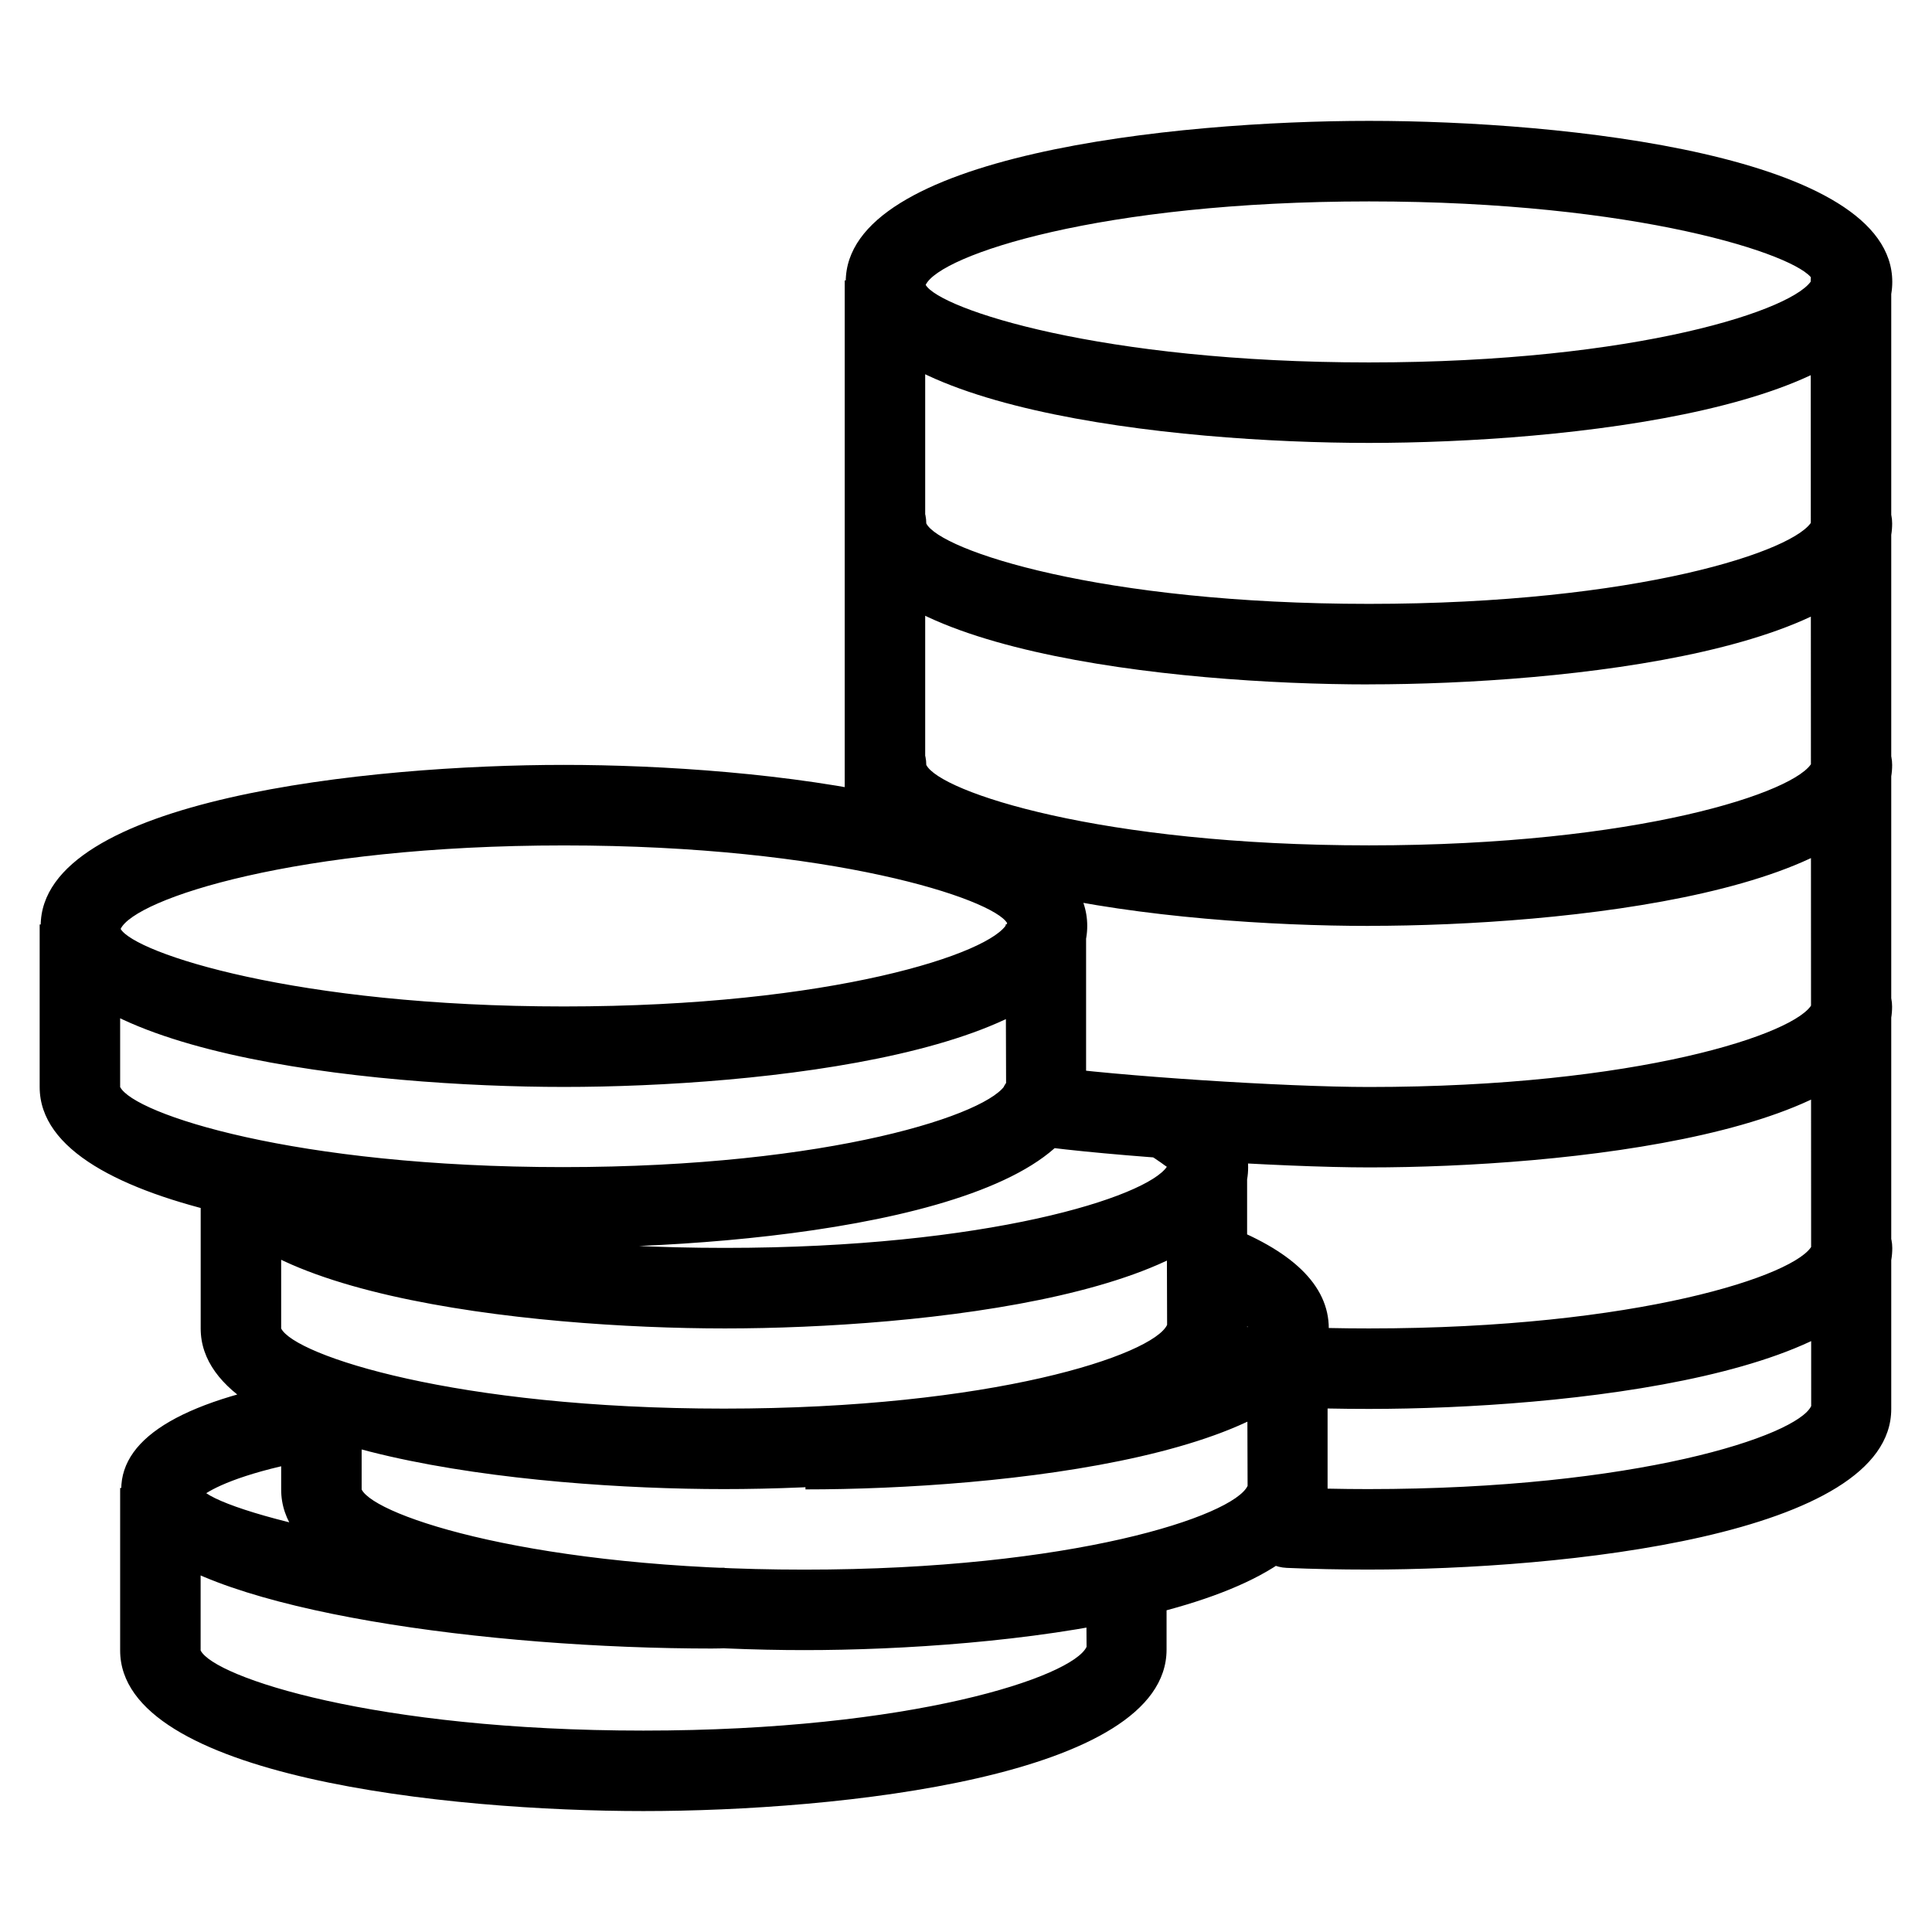
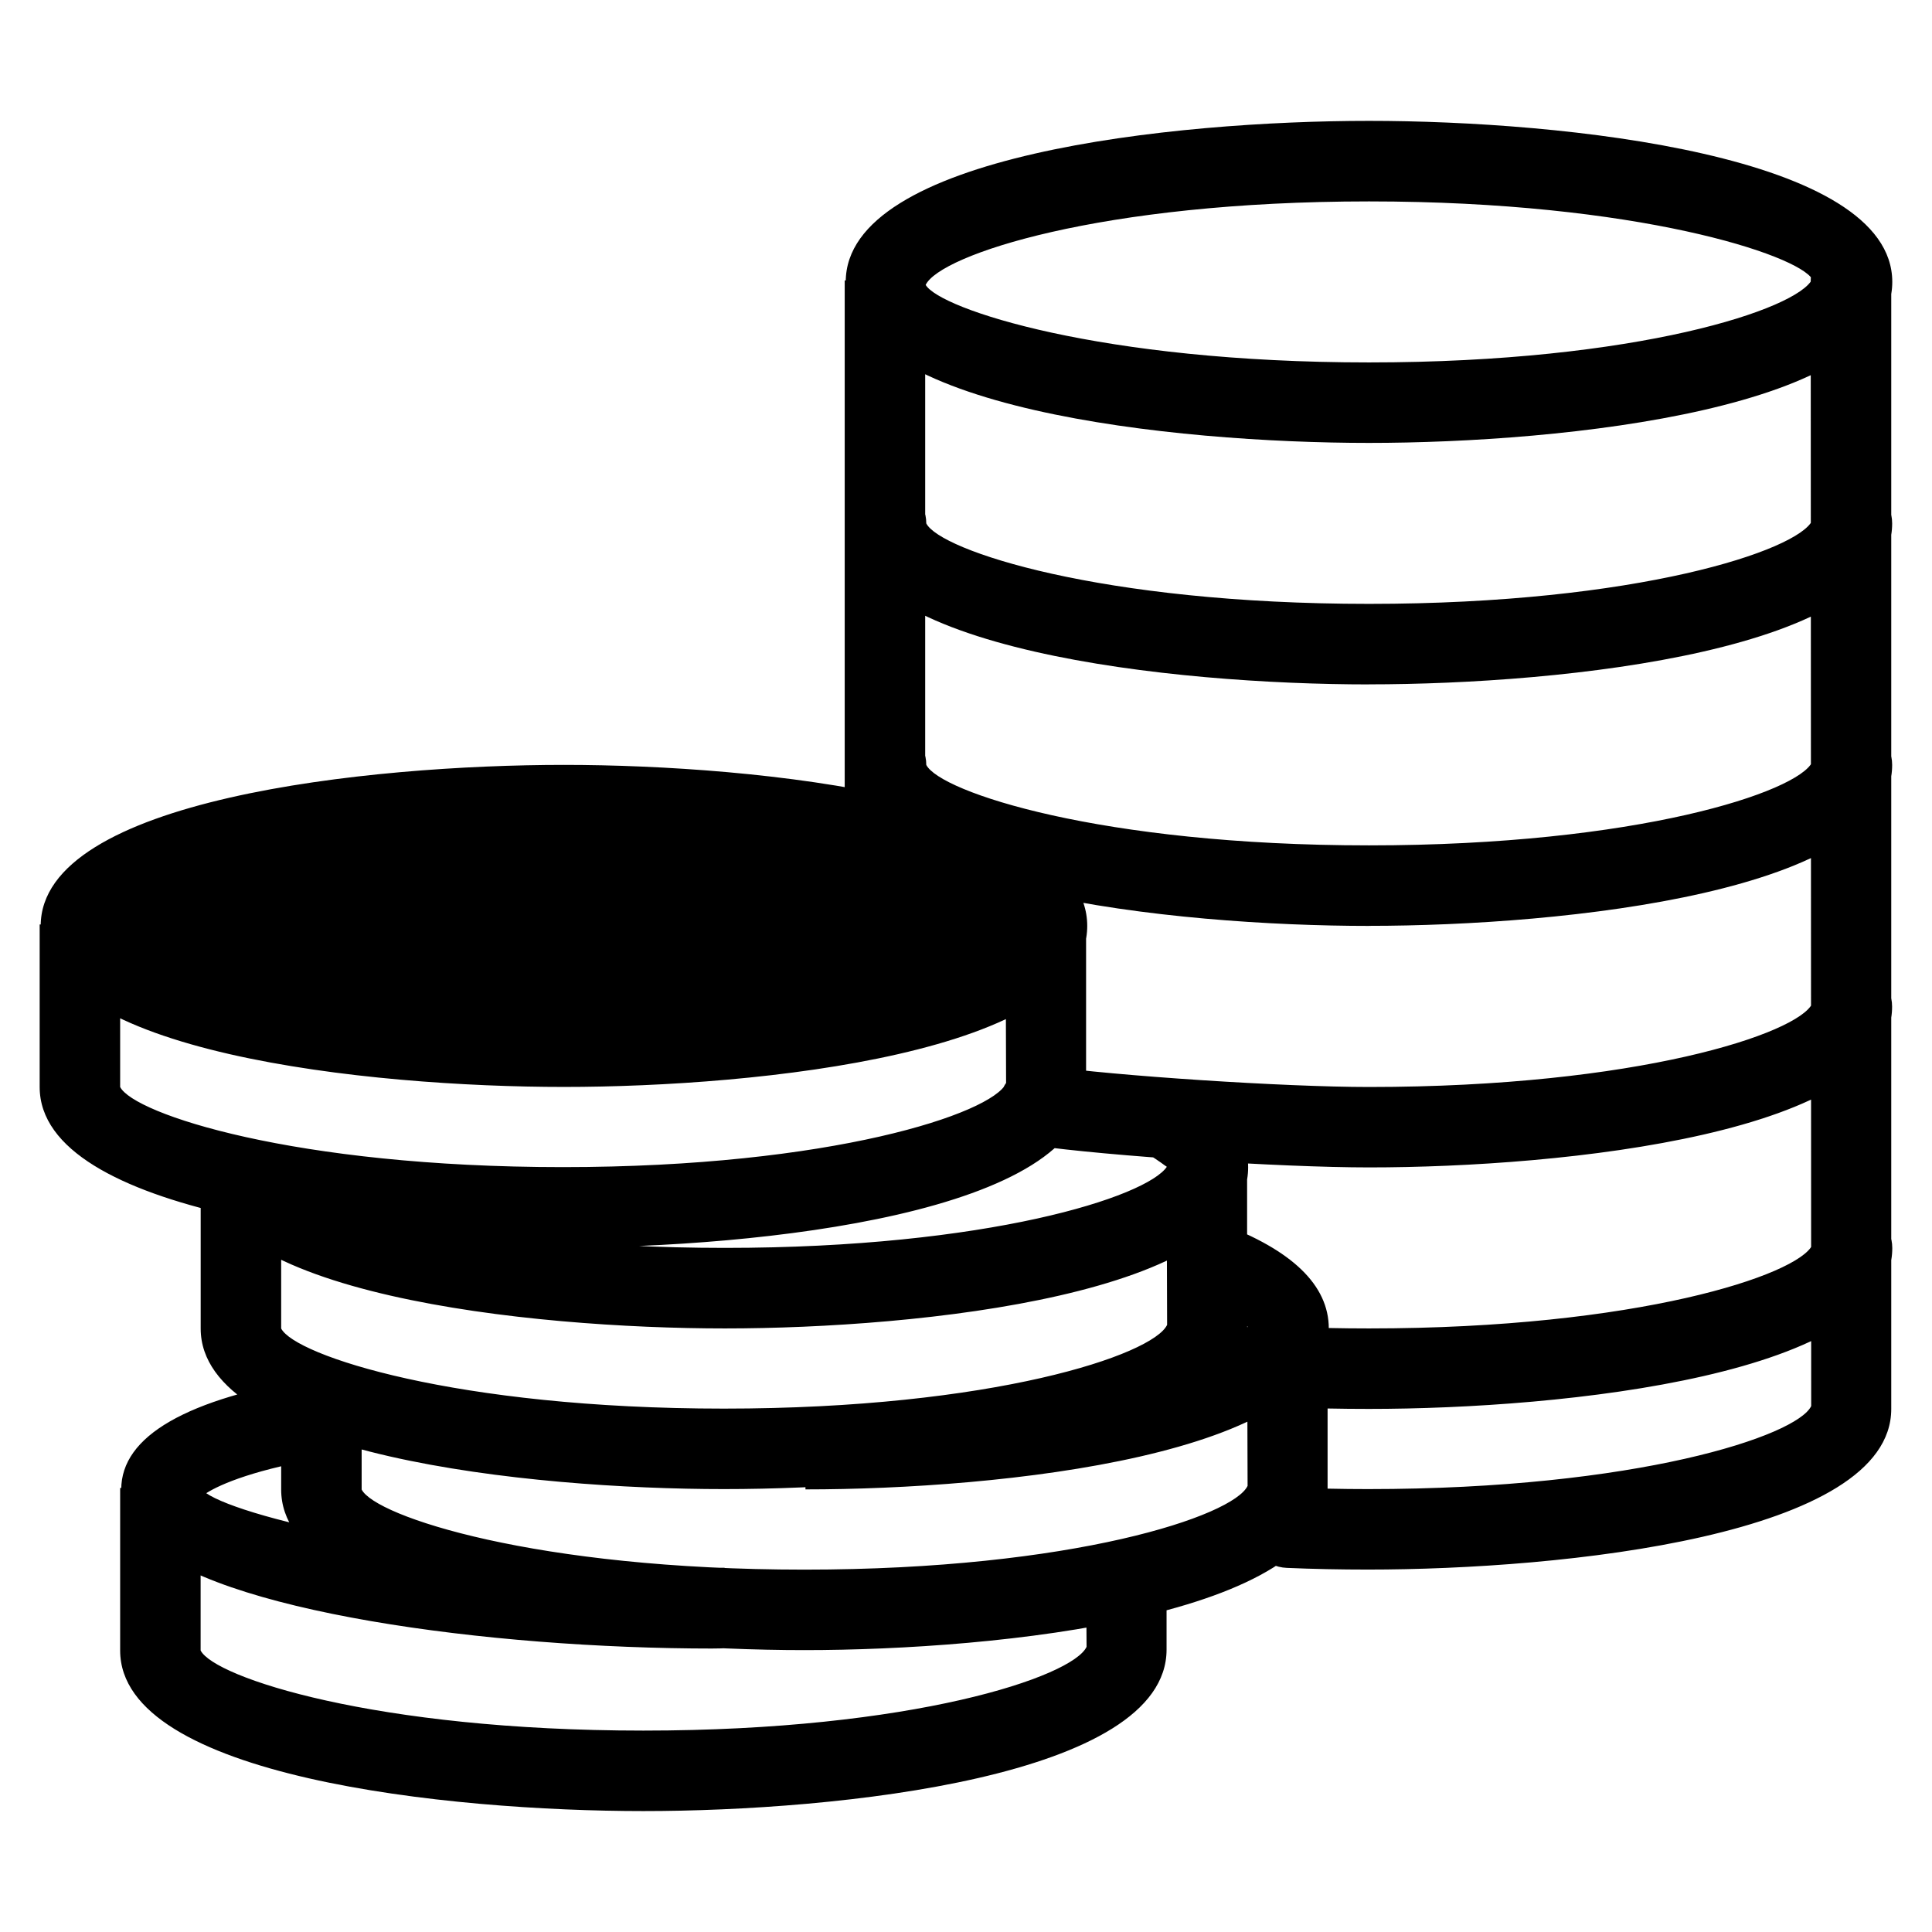
<svg xmlns="http://www.w3.org/2000/svg" version="1.1" width="32" height="32" viewBox="0 0 32 32">
  <title>Coins</title>
-   <path d="M22.675 7.336c-3.219 0-8.667-0.561-8.667-2.667s5.448-2.667 8.667-2.667c3.217 0 8.667 0.563 8.667 2.667s-5.449 2.667-8.667 2.667zM22.675 3.336c-4.451 0-7.105 0.887-7.343 1.383 0.237 0.399 2.892 1.284 7.343 1.284 4.449 0 7.104-0.885 7.341-1.38-0.237-0.4-2.892-1.287-7.341-1.287zM13.341 24.669v-1.333c4.391 0 7.032-0.861 7.329-1.361v0c-0.043 0-0.243-0.211-0.927-0.465l0.463-1.251c1.195 0.443 1.803 1.028 1.803 1.745-0.001 2.104-5.451 2.665-8.668 2.665zM13.324 27.331c-3.219 0-8.667-0.56-8.667-2.66v-1.359h1.333v1.359c0.228 0.445 2.884 1.327 7.333 1.327 4.451 0 7.105-0.889 7.341-1.387l-0.008-2.632h1.333v2.677c0 2.112-5.448 2.675-8.667 2.675zM12.008 22.003c-3.219 0-8.667-0.561-8.667-2.667h1.333c0.228 0.448 2.883 1.333 7.333 1.333 4.349 0 6.984-0.844 7.321-1.345-0.033-0.011-0.124-0.099-0.332-0.216l0.657-1.161c0.676 0.384 1.020 0.853 1.020 1.389 0 2.105-5.449 2.667-8.667 2.667zM11.991 24.664c-3.219 0-8.667-0.56-8.667-2.66v-2.692h1.333v2.692c0.228 0.445 2.884 1.327 7.333 1.327 4.451 0 7.105-0.889 7.341-1.387l-0.008-2.632h1.333v2.677c0 2.112-5.448 2.675-8.667 2.675zM9.341 18.003c-3.219 0-8.667-0.561-8.667-2.667s5.448-2.667 8.667-2.667c3.217 0 8.667 0.563 8.667 2.667s-5.449 2.667-8.667 2.667zM9.341 14.003c-4.451 0-7.105 0.887-7.343 1.383 0.237 0.399 2.892 1.284 7.343 1.284 4.449 0 7.104-0.885 7.341-1.38-0.237-0.4-2.892-1.287-7.341-1.287zM9.324 20.664c-3.219 0-8.667-0.56-8.667-2.66v-2.692h1.333v2.692c0.228 0.445 2.884 1.327 7.333 1.327 4.451 0 7.105-0.889 7.341-1.387l-0.008-2.632h1.333v2.677c0 2.112-5.448 2.675-8.667 2.675zM11.812 27.305c-3.733 0-8.247-0.617-9.421-1.787-0.316-0.315-0.383-0.635-0.383-0.848 0-0.884 1.081-1.505 3.211-1.851l0.212 1.316c-1.185 0.192-1.777 0.445-2.015 0.597 0.62 0.424 4.064 1.251 8.585 1.235l0.009 1.333c-0.067 0.004-0.132 0.004-0.199 0.004zM10.657 29.997c-3.219 0-8.667-0.56-8.667-2.66v-2.692h1.333v2.692c0.228 0.445 2.884 1.327 7.333 1.327 4.451 0 7.105-0.889 7.341-1.387l-0.008-1.299h1.333v1.344c0 2.112-5.448 2.675-8.667 2.675zM22.675 11.336c-3.219 0-8.667-0.561-8.667-2.667 0-0.367 0.299-0.667 0.667-0.667 0.367 0 0.667 0.3 0.667 0.667 0.228 0.448 2.883 1.333 7.333 1.333 4.449 0 7.104-0.885 7.341-1.38 0-0.368 0.295-0.643 0.663-0.643 0.367 0 0.661 0.324 0.661 0.691 0.001 2.104-5.448 2.665-8.665 2.665zM22.675 15.336c-3.219 0-8.667-0.561-8.667-2.667 0-0.367 0.299-0.667 0.667-0.667 0.367 0 0.667 0.3 0.667 0.667 0.228 0.448 2.883 1.333 7.333 1.333 4.449 0 7.104-0.885 7.341-1.38 0-0.368 0.295-0.643 0.663-0.643 0.367 0 0.661 0.324 0.661 0.691 0.001 2.104-5.448 2.665-8.665 2.665zM22.675 19.336c-1.472 0-4.328-0.188-5.556-0.364-0.364-0.052-0.619-0.391-0.565-0.755 0.052-0.361 0.391-0.615 0.755-0.564 1.16 0.167 3.968 0.351 5.365 0.351 4.449 0 7.104-0.885 7.341-1.38 0-0.368 0.295-0.643 0.663-0.643 0.367 0 0.661 0.324 0.661 0.692 0.003 2.101-5.447 2.663-8.664 2.663zM22.675 23.336c-0.464 0-0.917-0.009-1.361-0.028-0.368-0.016-0.655-0.325-0.639-0.693 0.015-0.367 0.305-0.657 0.693-0.64 0.425 0.019 0.861 0.028 1.307 0.028 4.449 0 7.104-0.885 7.341-1.38 0-0.367 0.295-0.643 0.663-0.643 0.367 0 0.663 0.325 0.663 0.692 0 2.103-5.449 2.664-8.667 2.664zM13.991 4.645h1.333v9.333h-1.333v-9.333zM22.657 25.997c-0.459 0-0.908-0.009-1.345-0.028-0.368-0.016-0.653-0.328-0.637-0.695 0.016-0.365 0.339-0.647 0.695-0.637 0.419 0.017 0.849 0.027 1.288 0.027 4.449 0 7.105-0.881 7.341-1.375l-0.008-18.644c0-0.368 0.3-0.667 0.667-0.667 0.368 0 0.667 0.299 0.667 0.667v18.692c0 2.1-5.448 2.66-8.667 2.66z" />
+   <path d="M22.675 7.336c-3.219 0-8.667-0.561-8.667-2.667s5.448-2.667 8.667-2.667c3.217 0 8.667 0.563 8.667 2.667s-5.449 2.667-8.667 2.667zM22.675 3.336c-4.451 0-7.105 0.887-7.343 1.383 0.237 0.399 2.892 1.284 7.343 1.284 4.449 0 7.104-0.885 7.341-1.38-0.237-0.4-2.892-1.287-7.341-1.287zM13.341 24.669v-1.333c4.391 0 7.032-0.861 7.329-1.361v0c-0.043 0-0.243-0.211-0.927-0.465l0.463-1.251c1.195 0.443 1.803 1.028 1.803 1.745-0.001 2.104-5.451 2.665-8.668 2.665zM13.324 27.331c-3.219 0-8.667-0.56-8.667-2.66v-1.359h1.333v1.359c0.228 0.445 2.884 1.327 7.333 1.327 4.451 0 7.105-0.889 7.341-1.387l-0.008-2.632h1.333v2.677c0 2.112-5.448 2.675-8.667 2.675zM12.008 22.003c-3.219 0-8.667-0.561-8.667-2.667h1.333c0.228 0.448 2.883 1.333 7.333 1.333 4.349 0 6.984-0.844 7.321-1.345-0.033-0.011-0.124-0.099-0.332-0.216l0.657-1.161c0.676 0.384 1.020 0.853 1.020 1.389 0 2.105-5.449 2.667-8.667 2.667zM11.991 24.664c-3.219 0-8.667-0.56-8.667-2.66v-2.692h1.333v2.692c0.228 0.445 2.884 1.327 7.333 1.327 4.451 0 7.105-0.889 7.341-1.387l-0.008-2.632h1.333v2.677c0 2.112-5.448 2.675-8.667 2.675zM9.341 18.003c-3.219 0-8.667-0.561-8.667-2.667s5.448-2.667 8.667-2.667c3.217 0 8.667 0.563 8.667 2.667s-5.449 2.667-8.667 2.667zM9.341 14.003zM9.324 20.664c-3.219 0-8.667-0.56-8.667-2.66v-2.692h1.333v2.692c0.228 0.445 2.884 1.327 7.333 1.327 4.451 0 7.105-0.889 7.341-1.387l-0.008-2.632h1.333v2.677c0 2.112-5.448 2.675-8.667 2.675zM11.812 27.305c-3.733 0-8.247-0.617-9.421-1.787-0.316-0.315-0.383-0.635-0.383-0.848 0-0.884 1.081-1.505 3.211-1.851l0.212 1.316c-1.185 0.192-1.777 0.445-2.015 0.597 0.62 0.424 4.064 1.251 8.585 1.235l0.009 1.333c-0.067 0.004-0.132 0.004-0.199 0.004zM10.657 29.997c-3.219 0-8.667-0.56-8.667-2.66v-2.692h1.333v2.692c0.228 0.445 2.884 1.327 7.333 1.327 4.451 0 7.105-0.889 7.341-1.387l-0.008-1.299h1.333v1.344c0 2.112-5.448 2.675-8.667 2.675zM22.675 11.336c-3.219 0-8.667-0.561-8.667-2.667 0-0.367 0.299-0.667 0.667-0.667 0.367 0 0.667 0.3 0.667 0.667 0.228 0.448 2.883 1.333 7.333 1.333 4.449 0 7.104-0.885 7.341-1.38 0-0.368 0.295-0.643 0.663-0.643 0.367 0 0.661 0.324 0.661 0.691 0.001 2.104-5.448 2.665-8.665 2.665zM22.675 15.336c-3.219 0-8.667-0.561-8.667-2.667 0-0.367 0.299-0.667 0.667-0.667 0.367 0 0.667 0.3 0.667 0.667 0.228 0.448 2.883 1.333 7.333 1.333 4.449 0 7.104-0.885 7.341-1.38 0-0.368 0.295-0.643 0.663-0.643 0.367 0 0.661 0.324 0.661 0.691 0.001 2.104-5.448 2.665-8.665 2.665zM22.675 19.336c-1.472 0-4.328-0.188-5.556-0.364-0.364-0.052-0.619-0.391-0.565-0.755 0.052-0.361 0.391-0.615 0.755-0.564 1.16 0.167 3.968 0.351 5.365 0.351 4.449 0 7.104-0.885 7.341-1.38 0-0.368 0.295-0.643 0.663-0.643 0.367 0 0.661 0.324 0.661 0.692 0.003 2.101-5.447 2.663-8.664 2.663zM22.675 23.336c-0.464 0-0.917-0.009-1.361-0.028-0.368-0.016-0.655-0.325-0.639-0.693 0.015-0.367 0.305-0.657 0.693-0.64 0.425 0.019 0.861 0.028 1.307 0.028 4.449 0 7.104-0.885 7.341-1.38 0-0.367 0.295-0.643 0.663-0.643 0.367 0 0.663 0.325 0.663 0.692 0 2.103-5.449 2.664-8.667 2.664zM13.991 4.645h1.333v9.333h-1.333v-9.333zM22.657 25.997c-0.459 0-0.908-0.009-1.345-0.028-0.368-0.016-0.653-0.328-0.637-0.695 0.016-0.365 0.339-0.647 0.695-0.637 0.419 0.017 0.849 0.027 1.288 0.027 4.449 0 7.105-0.881 7.341-1.375l-0.008-18.644c0-0.368 0.3-0.667 0.667-0.667 0.368 0 0.667 0.299 0.667 0.667v18.692c0 2.1-5.448 2.66-8.667 2.66z" />
</svg>